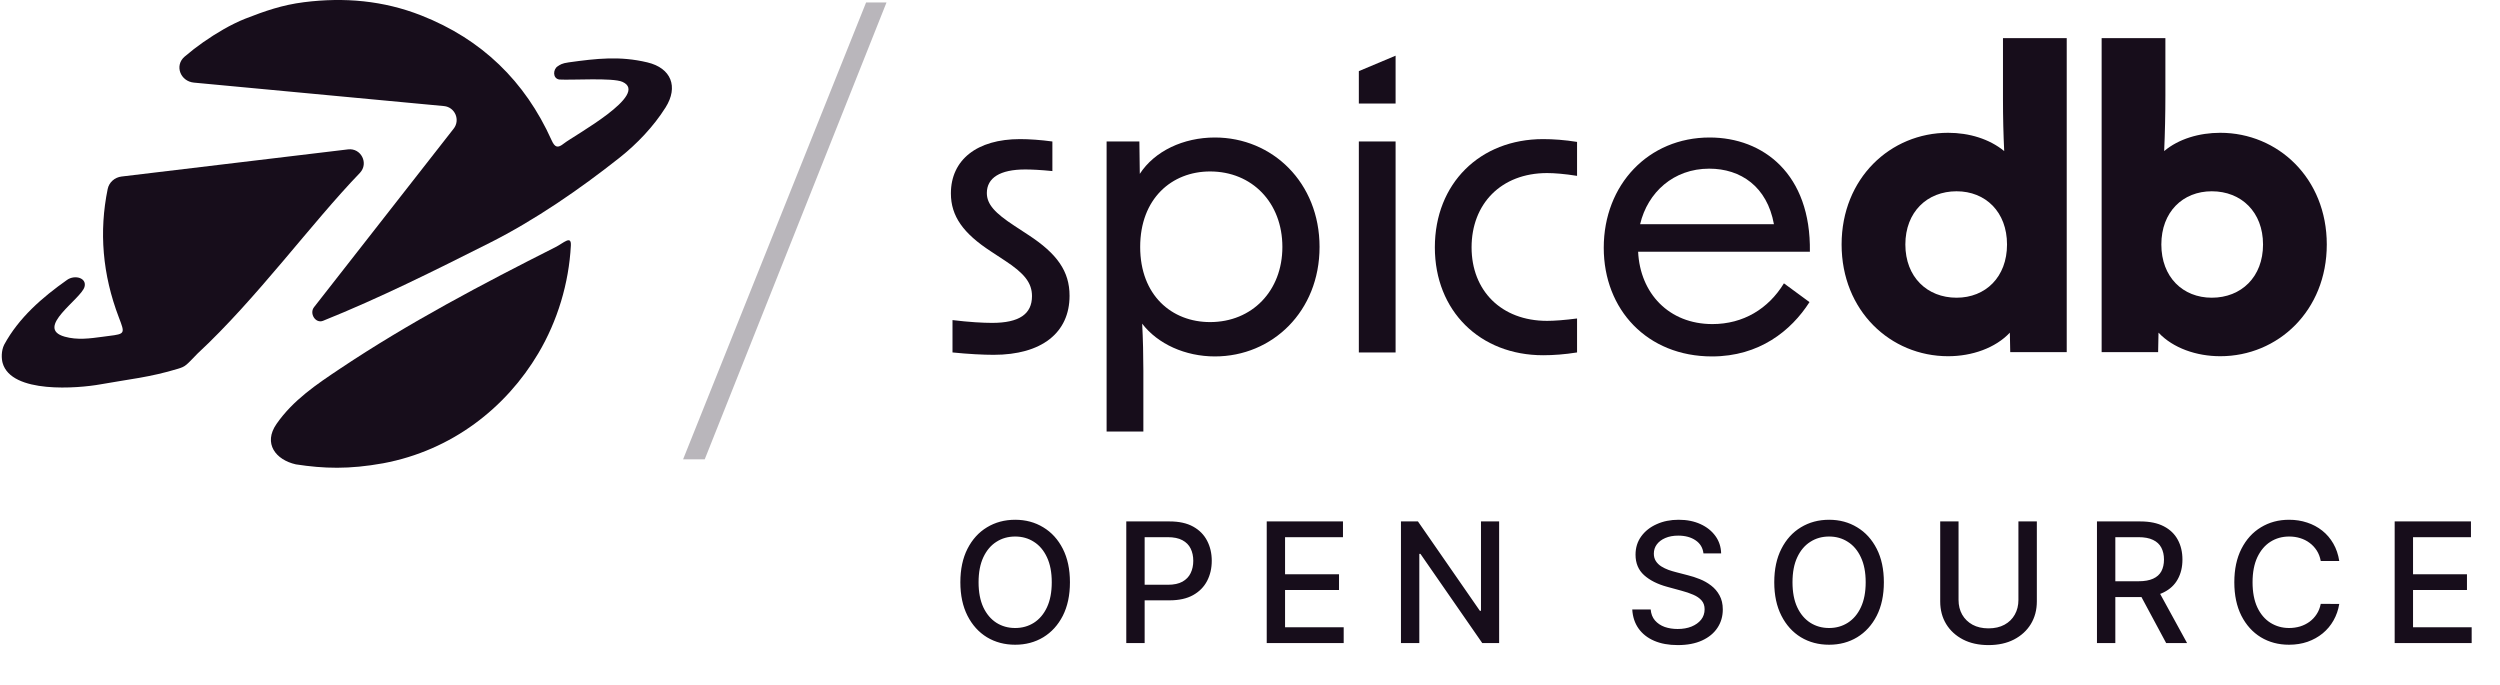
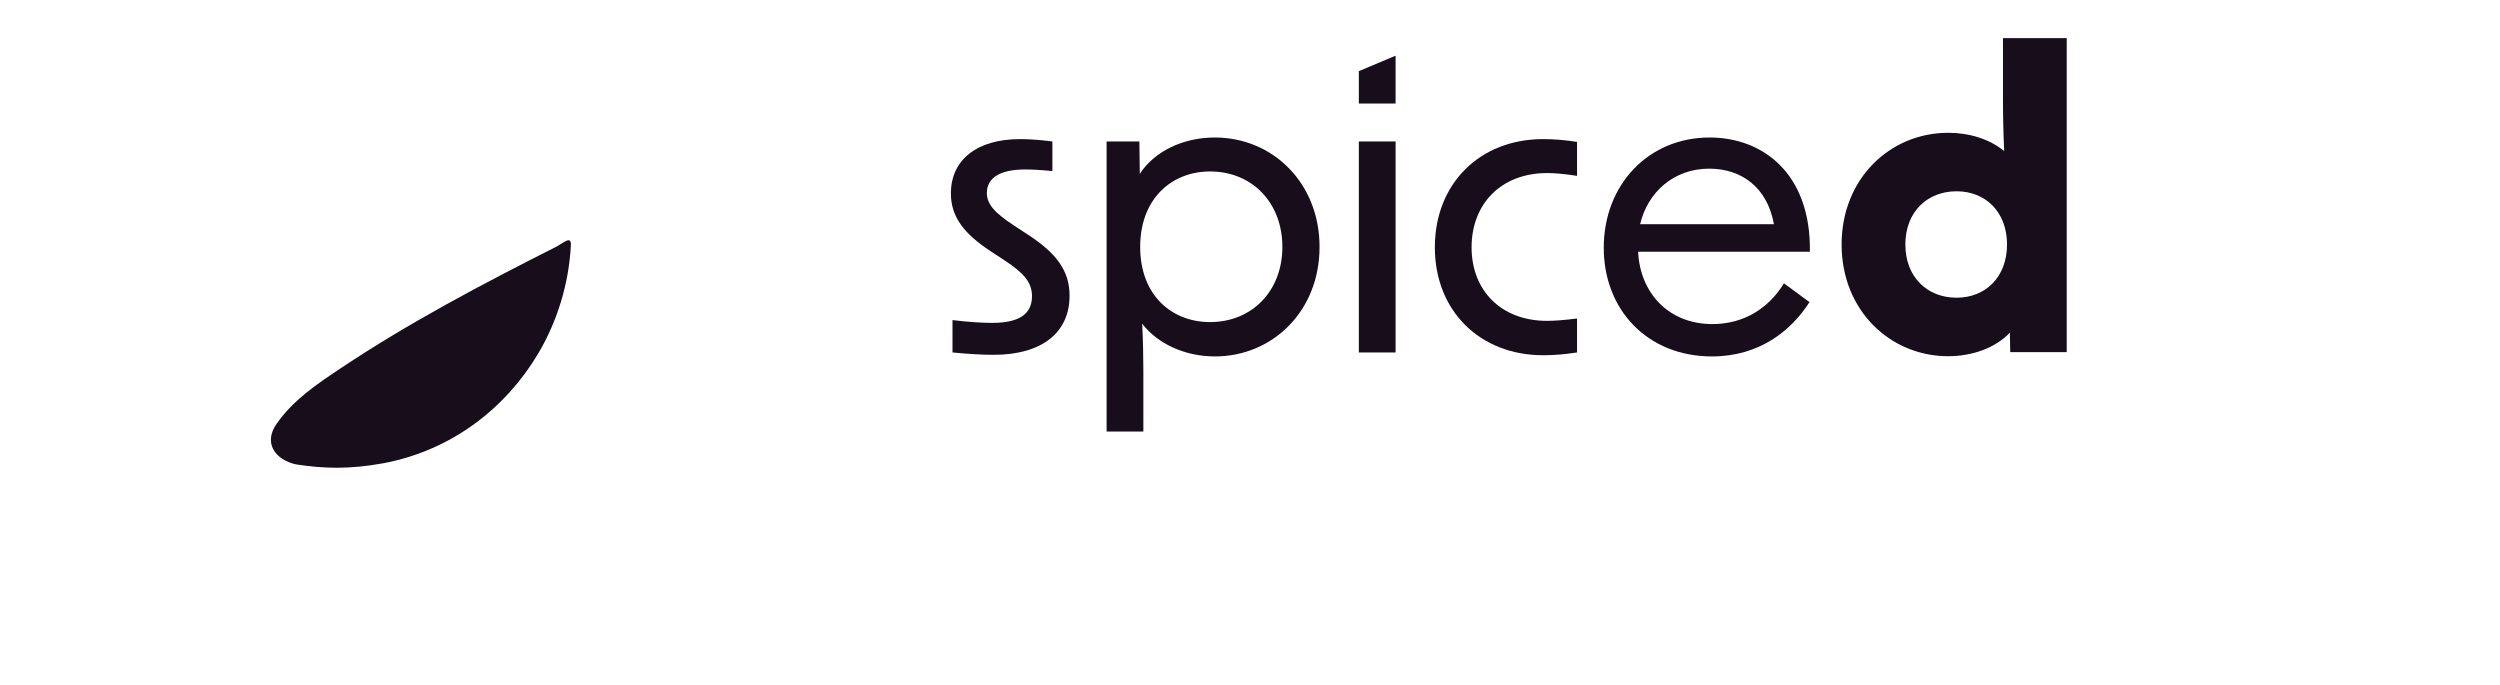
<svg xmlns="http://www.w3.org/2000/svg" width="84" height="23" viewBox="0 0 84 23" fill="none">
-   <path d="M35.95 19.564C35.95 20 35.87 20.375 35.711 20.689C35.551 21.002 35.332 21.243 35.054 21.412C34.777 21.579 34.462 21.663 34.11 21.663C33.756 21.663 33.44 21.579 33.162 21.412C32.885 21.243 32.667 21.001 32.507 20.687C32.348 20.373 32.268 19.999 32.268 19.564C32.268 19.127 32.348 18.753 32.507 18.44C32.667 18.126 32.885 17.885 33.162 17.718C33.44 17.549 33.756 17.464 34.11 17.464C34.462 17.464 34.777 17.549 35.054 17.718C35.332 17.885 35.551 18.126 35.711 18.44C35.87 18.753 35.95 19.127 35.95 19.564ZM35.339 19.564C35.339 19.231 35.285 18.951 35.178 18.724C35.071 18.495 34.925 18.322 34.739 18.205C34.554 18.086 34.344 18.027 34.11 18.027C33.874 18.027 33.664 18.086 33.479 18.205C33.294 18.322 33.148 18.495 33.04 18.724C32.934 18.951 32.88 19.231 32.88 19.564C32.88 19.896 32.934 20.177 33.04 20.406C33.148 20.634 33.294 20.806 33.479 20.925C33.664 21.042 33.874 21.101 34.11 21.101C34.344 21.101 34.554 21.042 34.739 20.925C34.925 20.806 35.071 20.634 35.178 20.406C35.285 20.177 35.339 19.896 35.339 19.564ZM37.843 21.607V17.52H39.3C39.618 17.52 39.881 17.578 40.09 17.694C40.299 17.809 40.455 17.968 40.559 18.169C40.663 18.368 40.715 18.593 40.715 18.843C40.715 19.095 40.662 19.321 40.557 19.522C40.453 19.721 40.296 19.88 40.086 19.997C39.877 20.113 39.614 20.171 39.298 20.171H38.296V19.648H39.242C39.443 19.648 39.606 19.613 39.731 19.544C39.856 19.473 39.948 19.378 40.006 19.256C40.065 19.135 40.094 18.998 40.094 18.843C40.094 18.689 40.065 18.552 40.006 18.432C39.948 18.312 39.855 18.219 39.729 18.151C39.604 18.083 39.439 18.049 39.234 18.049H38.46V21.607H37.843ZM42.562 21.607V17.52H45.124V18.051H43.178V19.296H44.991V19.825H43.178V21.076H45.148V21.607H42.562ZM50.371 17.52V21.607H49.804L47.727 18.61H47.689V21.607H47.072V17.52H47.643L49.723 20.522H49.761V17.52H50.371ZM57.236 18.594C57.214 18.405 57.126 18.259 56.972 18.155C56.818 18.05 56.623 17.997 56.389 17.997C56.222 17.997 56.077 18.024 55.954 18.077C55.832 18.129 55.737 18.201 55.669 18.292C55.602 18.383 55.569 18.486 55.569 18.602C55.569 18.699 55.592 18.783 55.637 18.853C55.683 18.924 55.744 18.983 55.819 19.031C55.894 19.077 55.975 19.117 56.062 19.149C56.148 19.179 56.232 19.204 56.311 19.224L56.711 19.328C56.841 19.36 56.975 19.403 57.112 19.458C57.249 19.512 57.376 19.584 57.493 19.674C57.61 19.763 57.705 19.873 57.776 20.005C57.849 20.137 57.886 20.294 57.886 20.478C57.886 20.709 57.826 20.915 57.706 21.095C57.588 21.274 57.416 21.416 57.19 21.52C56.965 21.623 56.693 21.675 56.373 21.675C56.067 21.675 55.803 21.627 55.579 21.53C55.355 21.433 55.181 21.295 55.054 21.116C54.928 20.937 54.858 20.724 54.844 20.478H55.463C55.475 20.625 55.523 20.749 55.607 20.847C55.692 20.944 55.8 21.017 55.932 21.065C56.065 21.111 56.211 21.134 56.369 21.134C56.544 21.134 56.699 21.107 56.834 21.053C56.971 20.997 57.079 20.919 57.158 20.821C57.236 20.721 57.275 20.605 57.275 20.472C57.275 20.351 57.241 20.252 57.172 20.174C57.104 20.097 57.011 20.033 56.894 19.983C56.778 19.932 56.647 19.888 56.501 19.849L56.018 19.717C55.691 19.628 55.431 19.497 55.24 19.324C55.049 19.151 54.954 18.922 54.954 18.638C54.954 18.402 55.018 18.197 55.146 18.021C55.274 17.845 55.447 17.709 55.665 17.612C55.883 17.513 56.129 17.464 56.403 17.464C56.68 17.464 56.924 17.513 57.136 17.61C57.349 17.707 57.516 17.841 57.639 18.011C57.761 18.18 57.825 18.374 57.83 18.594H57.236ZM63.298 19.564C63.298 20 63.218 20.375 63.058 20.689C62.898 21.002 62.679 21.243 62.401 21.412C62.125 21.579 61.81 21.663 61.458 21.663C61.103 21.663 60.788 21.579 60.51 21.412C60.233 21.243 60.014 21.001 59.855 20.687C59.695 20.373 59.615 19.999 59.615 19.564C59.615 19.127 59.695 18.753 59.855 18.44C60.014 18.126 60.233 17.885 60.51 17.718C60.788 17.549 61.103 17.464 61.458 17.464C61.81 17.464 62.125 17.549 62.401 17.718C62.679 17.885 62.898 18.126 63.058 18.44C63.218 18.753 63.298 19.127 63.298 19.564ZM62.687 19.564C62.687 19.231 62.633 18.951 62.525 18.724C62.419 18.495 62.272 18.322 62.086 18.205C61.901 18.086 61.692 18.027 61.458 18.027C61.222 18.027 61.012 18.086 60.827 18.205C60.642 18.322 60.495 18.495 60.388 18.724C60.281 18.951 60.228 19.231 60.228 19.564C60.228 19.896 60.281 20.177 60.388 20.406C60.495 20.634 60.642 20.806 60.827 20.925C61.012 21.042 61.222 21.101 61.458 21.101C61.692 21.101 61.901 21.042 62.086 20.925C62.272 20.806 62.419 20.634 62.525 20.406C62.633 20.177 62.687 19.896 62.687 19.564ZM67.819 17.52H68.438V20.208C68.438 20.494 68.37 20.748 68.236 20.969C68.102 21.188 67.913 21.361 67.669 21.488C67.426 21.613 67.14 21.675 66.813 21.675C66.487 21.675 66.202 21.613 65.959 21.488C65.715 21.361 65.526 21.188 65.392 20.969C65.258 20.748 65.191 20.494 65.191 20.208V17.52H65.807V20.159C65.807 20.343 65.848 20.508 65.929 20.651C66.011 20.795 66.128 20.908 66.278 20.991C66.428 21.072 66.607 21.113 66.813 21.113C67.021 21.113 67.2 21.072 67.35 20.991C67.502 20.908 67.617 20.795 67.697 20.651C67.778 20.508 67.819 20.343 67.819 20.159V17.52ZM70.458 21.607V17.52H71.915C72.232 17.52 72.495 17.575 72.704 17.684C72.914 17.793 73.071 17.944 73.174 18.137C73.278 18.328 73.33 18.55 73.33 18.801C73.33 19.052 73.278 19.272 73.172 19.462C73.069 19.651 72.912 19.798 72.701 19.903C72.493 20.008 72.23 20.061 71.913 20.061H70.809V19.53H71.857C72.057 19.53 72.219 19.501 72.344 19.444C72.471 19.387 72.563 19.304 72.622 19.195C72.68 19.085 72.71 18.954 72.71 18.801C72.71 18.647 72.68 18.513 72.62 18.4C72.561 18.287 72.469 18.201 72.342 18.141C72.217 18.079 72.053 18.049 71.849 18.049H71.075V21.607H70.458ZM72.476 19.763L73.486 21.607H72.783L71.793 19.763H72.476ZM78.599 18.849H77.977C77.953 18.716 77.908 18.599 77.843 18.498C77.778 18.397 77.698 18.311 77.603 18.241C77.509 18.17 77.403 18.117 77.286 18.081C77.17 18.045 77.047 18.027 76.917 18.027C76.681 18.027 76.471 18.086 76.284 18.205C76.099 18.323 75.953 18.497 75.845 18.726C75.739 18.954 75.686 19.234 75.686 19.564C75.686 19.896 75.739 20.177 75.845 20.406C75.953 20.635 76.1 20.808 76.286 20.925C76.473 21.042 76.682 21.101 76.915 21.101C77.044 21.101 77.166 21.083 77.282 21.049C77.399 21.013 77.505 20.96 77.6 20.891C77.694 20.822 77.774 20.737 77.839 20.637C77.906 20.536 77.951 20.421 77.977 20.29L78.599 20.292C78.566 20.493 78.502 20.678 78.406 20.847C78.311 21.015 78.19 21.16 78.041 21.282C77.893 21.403 77.724 21.497 77.534 21.564C77.343 21.63 77.136 21.663 76.911 21.663C76.557 21.663 76.242 21.579 75.965 21.412C75.688 21.243 75.47 21.001 75.31 20.687C75.152 20.373 75.073 19.999 75.073 19.564C75.073 19.127 75.153 18.753 75.312 18.44C75.472 18.126 75.69 17.885 75.967 17.718C76.244 17.549 76.558 17.464 76.911 17.464C77.128 17.464 77.33 17.495 77.518 17.558C77.707 17.619 77.876 17.71 78.027 17.829C78.177 17.948 78.301 18.093 78.4 18.265C78.498 18.435 78.565 18.63 78.599 18.849ZM80.461 21.607V17.52H83.024V18.051H81.078V19.296H82.89V19.825H81.078V21.076H83.048V21.607H80.461Z" fill="#170D1B" />
  <g clip-path="url(#clip0_8855_468)">
    <g clip-path="url(#clip1_8855_468)">
      <g clip-path="url(#clip2_8855_468)">
        <path d="M19.181 8.251C19.114 9.518 18.734 10.782 18.086 11.874C17.002 13.704 15.185 15.133 12.876 15.566C11.723 15.774 10.884 15.747 9.942 15.603C9.263 15.451 8.835 14.9 9.291 14.244C9.85 13.44 10.643 12.911 11.433 12.383C13.74 10.842 16.19 9.553 18.662 8.305C18.939 8.166 19.201 7.89 19.181 8.251Z" fill="#170D1B" />
-         <path d="M20.823 5.294C21.403 4.835 21.965 4.245 22.362 3.612L22.363 3.612L22.363 3.611C22.801 2.915 22.552 2.286 21.751 2.096C20.83 1.876 20.048 1.965 19.105 2.096C18.876 2.127 18.817 2.177 18.739 2.227C18.58 2.327 18.562 2.634 18.791 2.672C19.21 2.698 20.584 2.604 20.913 2.75C21.851 3.167 19.284 4.554 18.946 4.822C18.744 4.983 18.647 4.964 18.533 4.711C17.64 2.725 16.186 1.318 14.154 0.519C12.88 0.018 11.568 -0.097 10.212 0.074C9.482 0.167 8.909 0.367 8.238 0.629C8.016 0.715 7.724 0.862 7.52 0.979C7.043 1.253 6.603 1.56 6.204 1.902C5.855 2.2 6.06 2.733 6.516 2.776L14.917 3.564C15.29 3.599 15.474 4.035 15.24 4.327L10.554 10.318C10.384 10.53 10.601 10.88 10.854 10.779C12.76 10.014 14.613 9.086 16.448 8.163C17.978 7.394 19.483 6.354 20.823 5.294Z" fill="#170D1B" />
-         <path fill-rule="evenodd" clip-rule="evenodd" d="M12.095 5.807C12.395 5.486 12.131 4.967 11.696 5.019L4.086 5.931C3.856 5.958 3.664 6.124 3.618 6.351C3.325 7.782 3.442 9.222 3.993 10.664C4.199 11.204 4.212 11.22 3.655 11.288C3.583 11.297 3.51 11.307 3.437 11.317C3.017 11.374 2.594 11.431 2.172 11.312C1.151 11.021 2.721 10.054 2.839 9.641C2.927 9.336 2.512 9.222 2.253 9.405C1.422 9.991 0.631 10.676 0.141 11.581C0.036 11.791 0.049 12.053 0.088 12.195C0.379 13.238 2.627 13.049 3.368 12.915C4.338 12.741 5.039 12.678 5.982 12.39C6.239 12.311 6.244 12.285 6.637 11.88C8.628 10.032 10.45 7.513 12.095 5.807Z" fill="#170D1B" />
      </g>
    </g>
  </g>
  <g clip-path="url(#clip3_8855_468)">
    <g clip-path="url(#clip4_8855_468)">
      <g clip-path="url(#clip5_8855_468)">
-         <path d="M29.101 0.082H29.787L23.679 15.433H22.952L29.101 0.082Z" fill="#170D1B" fill-opacity="0.3" />
-       </g>
+         </g>
    </g>
  </g>
  <path d="M65.457 11.969C63.518 11.969 61.878 10.44 61.878 8.215C61.878 5.99 63.518 4.462 65.457 4.462C66.162 4.462 66.839 4.666 67.341 5.076C67.314 4.516 67.3 3.943 67.3 3.342V1.281H69.442V11.832H67.544L67.531 11.177C67.043 11.696 66.256 11.969 65.457 11.969ZM64.02 8.215C64.02 9.307 64.752 10.003 65.741 10.003C66.717 10.003 67.436 9.307 67.436 8.215C67.436 7.123 66.717 6.427 65.741 6.427C64.752 6.427 64.02 7.123 64.02 8.215Z" fill="#170D1B" />
-   <path d="M74.601 11.969C73.801 11.969 73.014 11.696 72.526 11.177L72.513 11.832H70.615V1.281H72.757V3.22C72.757 3.82 72.743 4.475 72.716 5.076C73.204 4.666 73.896 4.462 74.601 4.462C76.539 4.462 78.18 5.99 78.18 8.215C78.18 10.44 76.539 11.969 74.601 11.969ZM72.621 8.215C72.621 9.307 73.34 10.003 74.316 10.003C75.306 10.003 76.038 9.307 76.038 8.215C76.038 7.123 75.306 6.427 74.316 6.427C73.34 6.427 72.621 7.123 72.621 8.215Z" fill="#170D1B" />
  <path d="M33.387 11.922C33.038 11.922 32.528 11.896 32.004 11.842V10.755C32.554 10.822 33.024 10.849 33.333 10.849C34.246 10.849 34.675 10.553 34.675 9.949C34.675 9.506 34.42 9.184 33.763 8.755L33.293 8.446C32.367 7.842 31.95 7.265 31.95 6.499C31.95 5.372 32.823 4.674 34.273 4.674C34.581 4.674 34.971 4.701 35.36 4.754V5.748C34.957 5.707 34.648 5.694 34.447 5.694C33.601 5.694 33.158 5.976 33.158 6.486C33.158 6.862 33.427 7.157 34.085 7.587L34.554 7.895C35.521 8.526 35.937 9.117 35.937 9.936C35.937 11.184 34.997 11.922 33.387 11.922Z" fill="#170D1B" />
  <path d="M37.182 14.5V4.754H38.283L38.297 5.842C38.793 5.077 39.76 4.62 40.82 4.62C42.753 4.62 44.337 6.137 44.337 8.298C44.337 10.459 42.753 11.976 40.82 11.976C39.827 11.976 38.901 11.56 38.377 10.875C38.404 11.399 38.417 11.936 38.417 12.446V14.5H37.182ZM38.31 8.298C38.31 9.922 39.37 10.822 40.659 10.822C42.068 10.822 43.088 9.775 43.088 8.298C43.088 6.808 42.068 5.761 40.659 5.761C39.37 5.761 38.31 6.674 38.31 8.298Z" fill="#170D1B" />
  <path d="M45.657 11.842V4.754H46.892V11.842H45.657ZM45.657 3.479V2.39L46.892 1.871V3.479H45.657Z" fill="#170D1B" />
  <path d="M51.848 11.936C49.727 11.936 48.211 10.446 48.211 8.312C48.211 6.164 49.727 4.674 51.848 4.674C52.184 4.674 52.573 4.701 52.989 4.768V5.909C52.573 5.842 52.224 5.815 51.982 5.815C50.439 5.815 49.445 6.848 49.445 8.312C49.445 9.761 50.439 10.781 51.982 10.781C52.224 10.781 52.573 10.755 52.989 10.701V11.842C52.573 11.909 52.184 11.936 51.848 11.936Z" fill="#170D1B" />
  <path d="M57.524 11.976C55.349 11.976 53.886 10.406 53.886 8.325C53.886 6.204 55.389 4.62 57.443 4.62C59.242 4.62 60.852 5.842 60.812 8.459H55.041C55.108 9.855 56.074 10.889 57.537 10.889C58.571 10.889 59.416 10.379 59.94 9.52L60.799 10.151C60.181 11.117 59.108 11.976 57.524 11.976ZM55.108 7.533H59.604C59.376 6.271 58.49 5.667 57.43 5.667C56.235 5.667 55.363 6.459 55.108 7.533Z" fill="#170D1B" />
  <defs>
    <clipPath id="clip0_8855_468">
      <rect width="22.637" height="15.82" fill="white" />
    </clipPath>
    <clipPath id="clip1_8855_468">
      <rect width="22.637" height="15.82" fill="white" />
    </clipPath>
    <clipPath id="clip2_8855_468">
      <rect width="22.633" height="15.82" fill="white" transform="translate(0.002)" />
    </clipPath>
    <clipPath id="clip3_8855_468">
      <rect width="6.892" height="15.665" fill="white" transform="translate(22.953 0.077)" />
    </clipPath>
    <clipPath id="clip4_8855_468">
      <rect width="6.892" height="15.665" fill="white" transform="translate(22.953 0.077)" />
    </clipPath>
    <clipPath id="clip5_8855_468">
      <rect width="6.892" height="15.665" fill="white" transform="translate(22.953 0.078)" />
    </clipPath>
  </defs>
</svg>